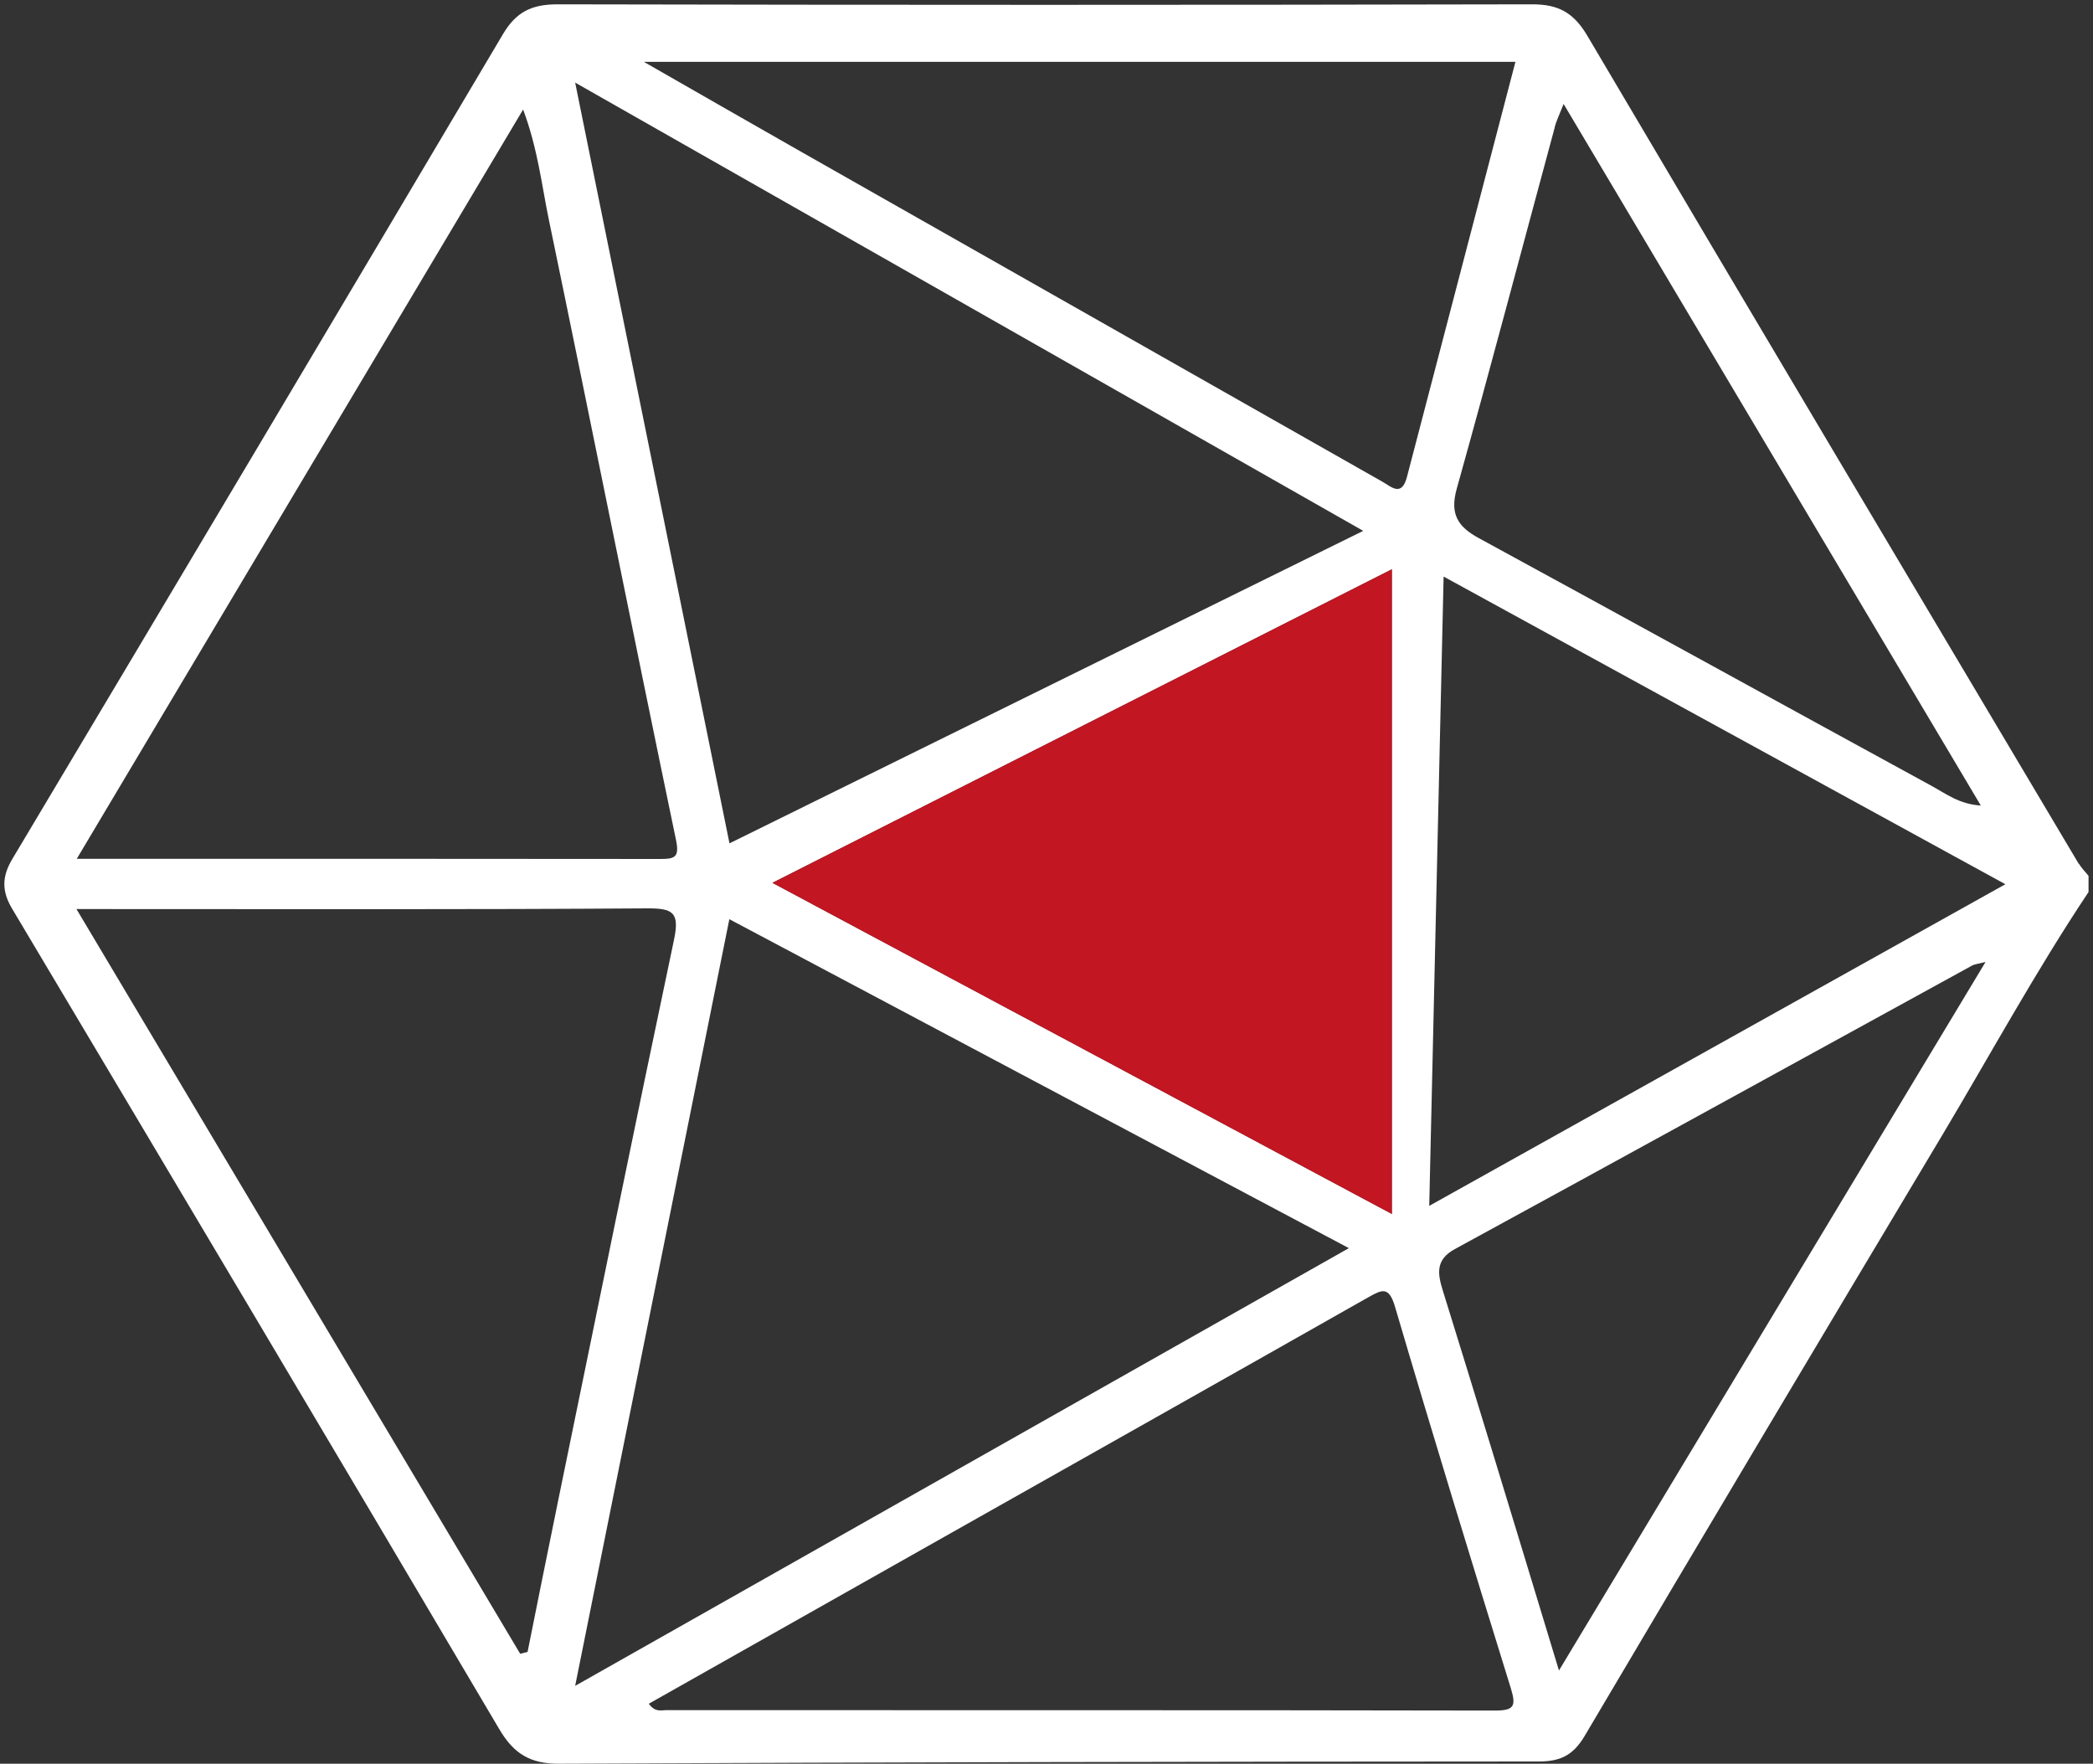
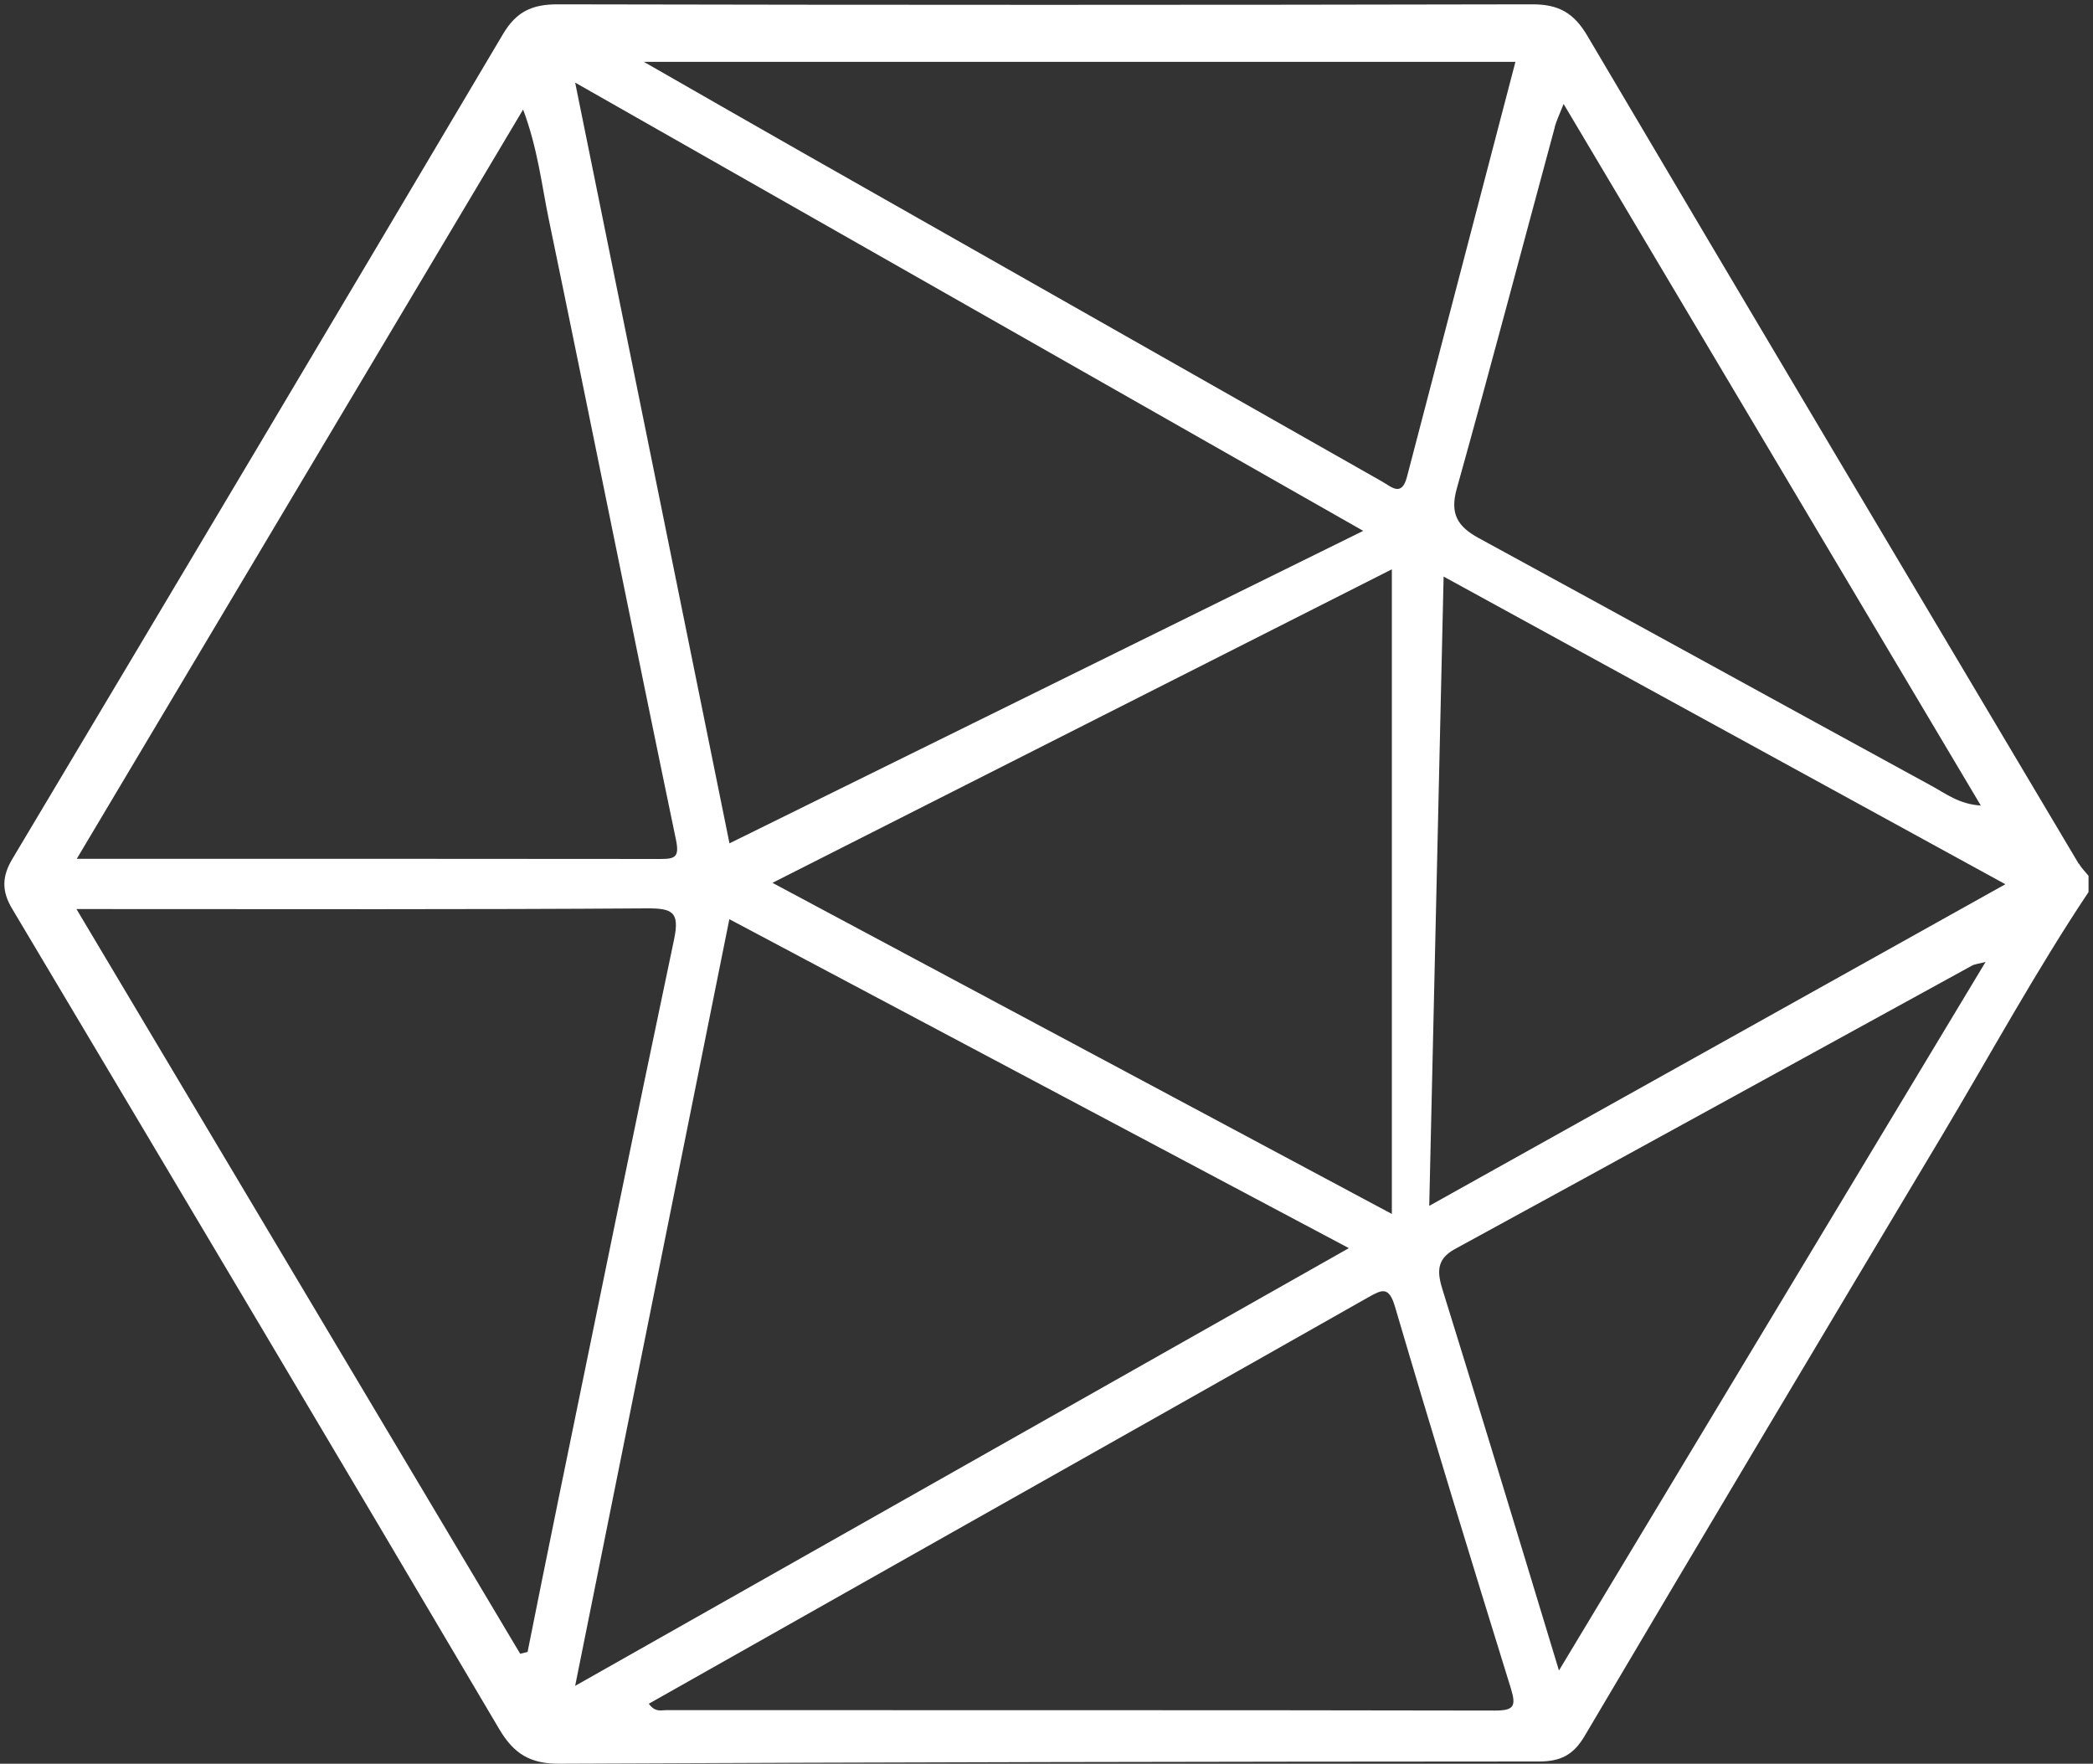
<svg xmlns="http://www.w3.org/2000/svg" id="Calque_1" data-name="Calque 1" viewBox="0 0 150 126.4">
  <rect x="0" y="0" width="150" height="126.4" fill="#333333" stroke="none" />
  <path d="M148.98,61.91c-11.75-19.77-23.52-39.53-35.21-59.33-.98-1.67-2.08-2.28-3.99-2.27-23.28.05-46.55.05-69.83,0-1.83,0-2.95.53-3.9,2.13C24.37,22.16,12.64,41.86.89,61.55c-.75,1.25-.78,2.3-.03,3.56,11.67,19.59,23.33,39.18,34.92,58.81,1.05,1.78,2.23,2.49,4.3,2.48,23.4-.11,46.81-.15,70.21-.16,1.52,0,2.45-.44,3.26-1.8,8.5-14.38,17.06-28.73,25.63-43.06,3.48-5.83,6.73-11.8,10.5-17.45v-1.16c-.23-.29-.5-.55-.69-.87ZM111.42,9.11c.11-.42.31-.82.64-1.66,10.04,16.89,19.91,33.48,29.9,50.28-1.54-.09-2.52-.86-3.55-1.42-10.81-5.9-21.6-11.85-32.42-17.74-1.53-.83-2.09-1.74-1.59-3.54,2.41-8.62,4.69-17.28,7.03-25.92ZM108.61,4.42c-2.61,10-5.2,19.88-7.78,29.77-.38,1.44-1.11.7-1.78.32-13.83-7.85-27.66-15.7-41.49-23.55-3.66-2.08-7.3-4.17-11.42-6.53h62.48ZM99.75,40.8v46.2l-44.39-23.73,44.39-22.47ZM97.69,38.05c-15.27,7.53-30.28,14.93-45.41,22.39-3.68-18.13-7.32-36.1-11.06-54.52,18.93,10.77,37.53,21.35,56.47,32.12ZM37.49,7.85c1.06,2.83,1.33,5.42,1.85,7.92,3.07,14.79,6.02,29.6,9.1,44.39.27,1.28-.06,1.4-1.13,1.4-13.79-.02-27.59-.01-41.81-.01C16.22,43.55,26.74,25.89,37.49,7.85ZM39.93,107.9c-.72,3.5-1.42,7-2.12,10.49-.18.04-.35.08-.53.13-10.54-17.68-21.08-35.37-31.8-53.37h2.41c12.82,0,25.64.04,38.46-.05,1.85-.01,2.37.26,1.96,2.22-2.85,13.51-5.6,27.04-8.38,40.57ZM52.28,65.88c14.8,7.86,29.45,15.64,44.39,23.57-18.55,10.5-36.79,20.81-55.45,31.37,3.72-18.49,7.36-36.61,11.05-54.94ZM107.11,122.59c-19.79-.04-39.59-.02-59.38-.03-.35,0-.78.17-1.23-.46,7.18-4.05,14.26-8.06,21.35-12.06,10.06-5.68,20.13-11.35,30.18-17.05,1.01-.57,1.51-.84,1.95.67,2.69,9.14,5.48,18.24,8.3,27.34.4,1.3.21,1.59-1.16,1.59ZM111.73,119.73c-1.71-5.63-3.24-10.69-4.79-15.75-1.17-3.84-2.36-7.69-3.55-11.53-.36-1.17-.52-2.17.87-2.93,12.38-6.75,24.73-13.55,37.09-20.33.14-.08.32-.09.95-.25-10.23,16.99-20.26,33.64-30.58,50.79ZM102.43,86.41c.35-15.14.69-29.95,1.03-45.09,13.53,7.41,26.76,14.66,40.26,22.05-13.8,7.7-27.38,15.28-41.29,23.05Z" style="fill: #fff; stroke-width: 0px;" />
-   <polygon points="99.75 40.8 99.75 87 55.36 63.27 99.75 40.8" style="fill: #c21622; stroke-width: 0px;" />
</svg>